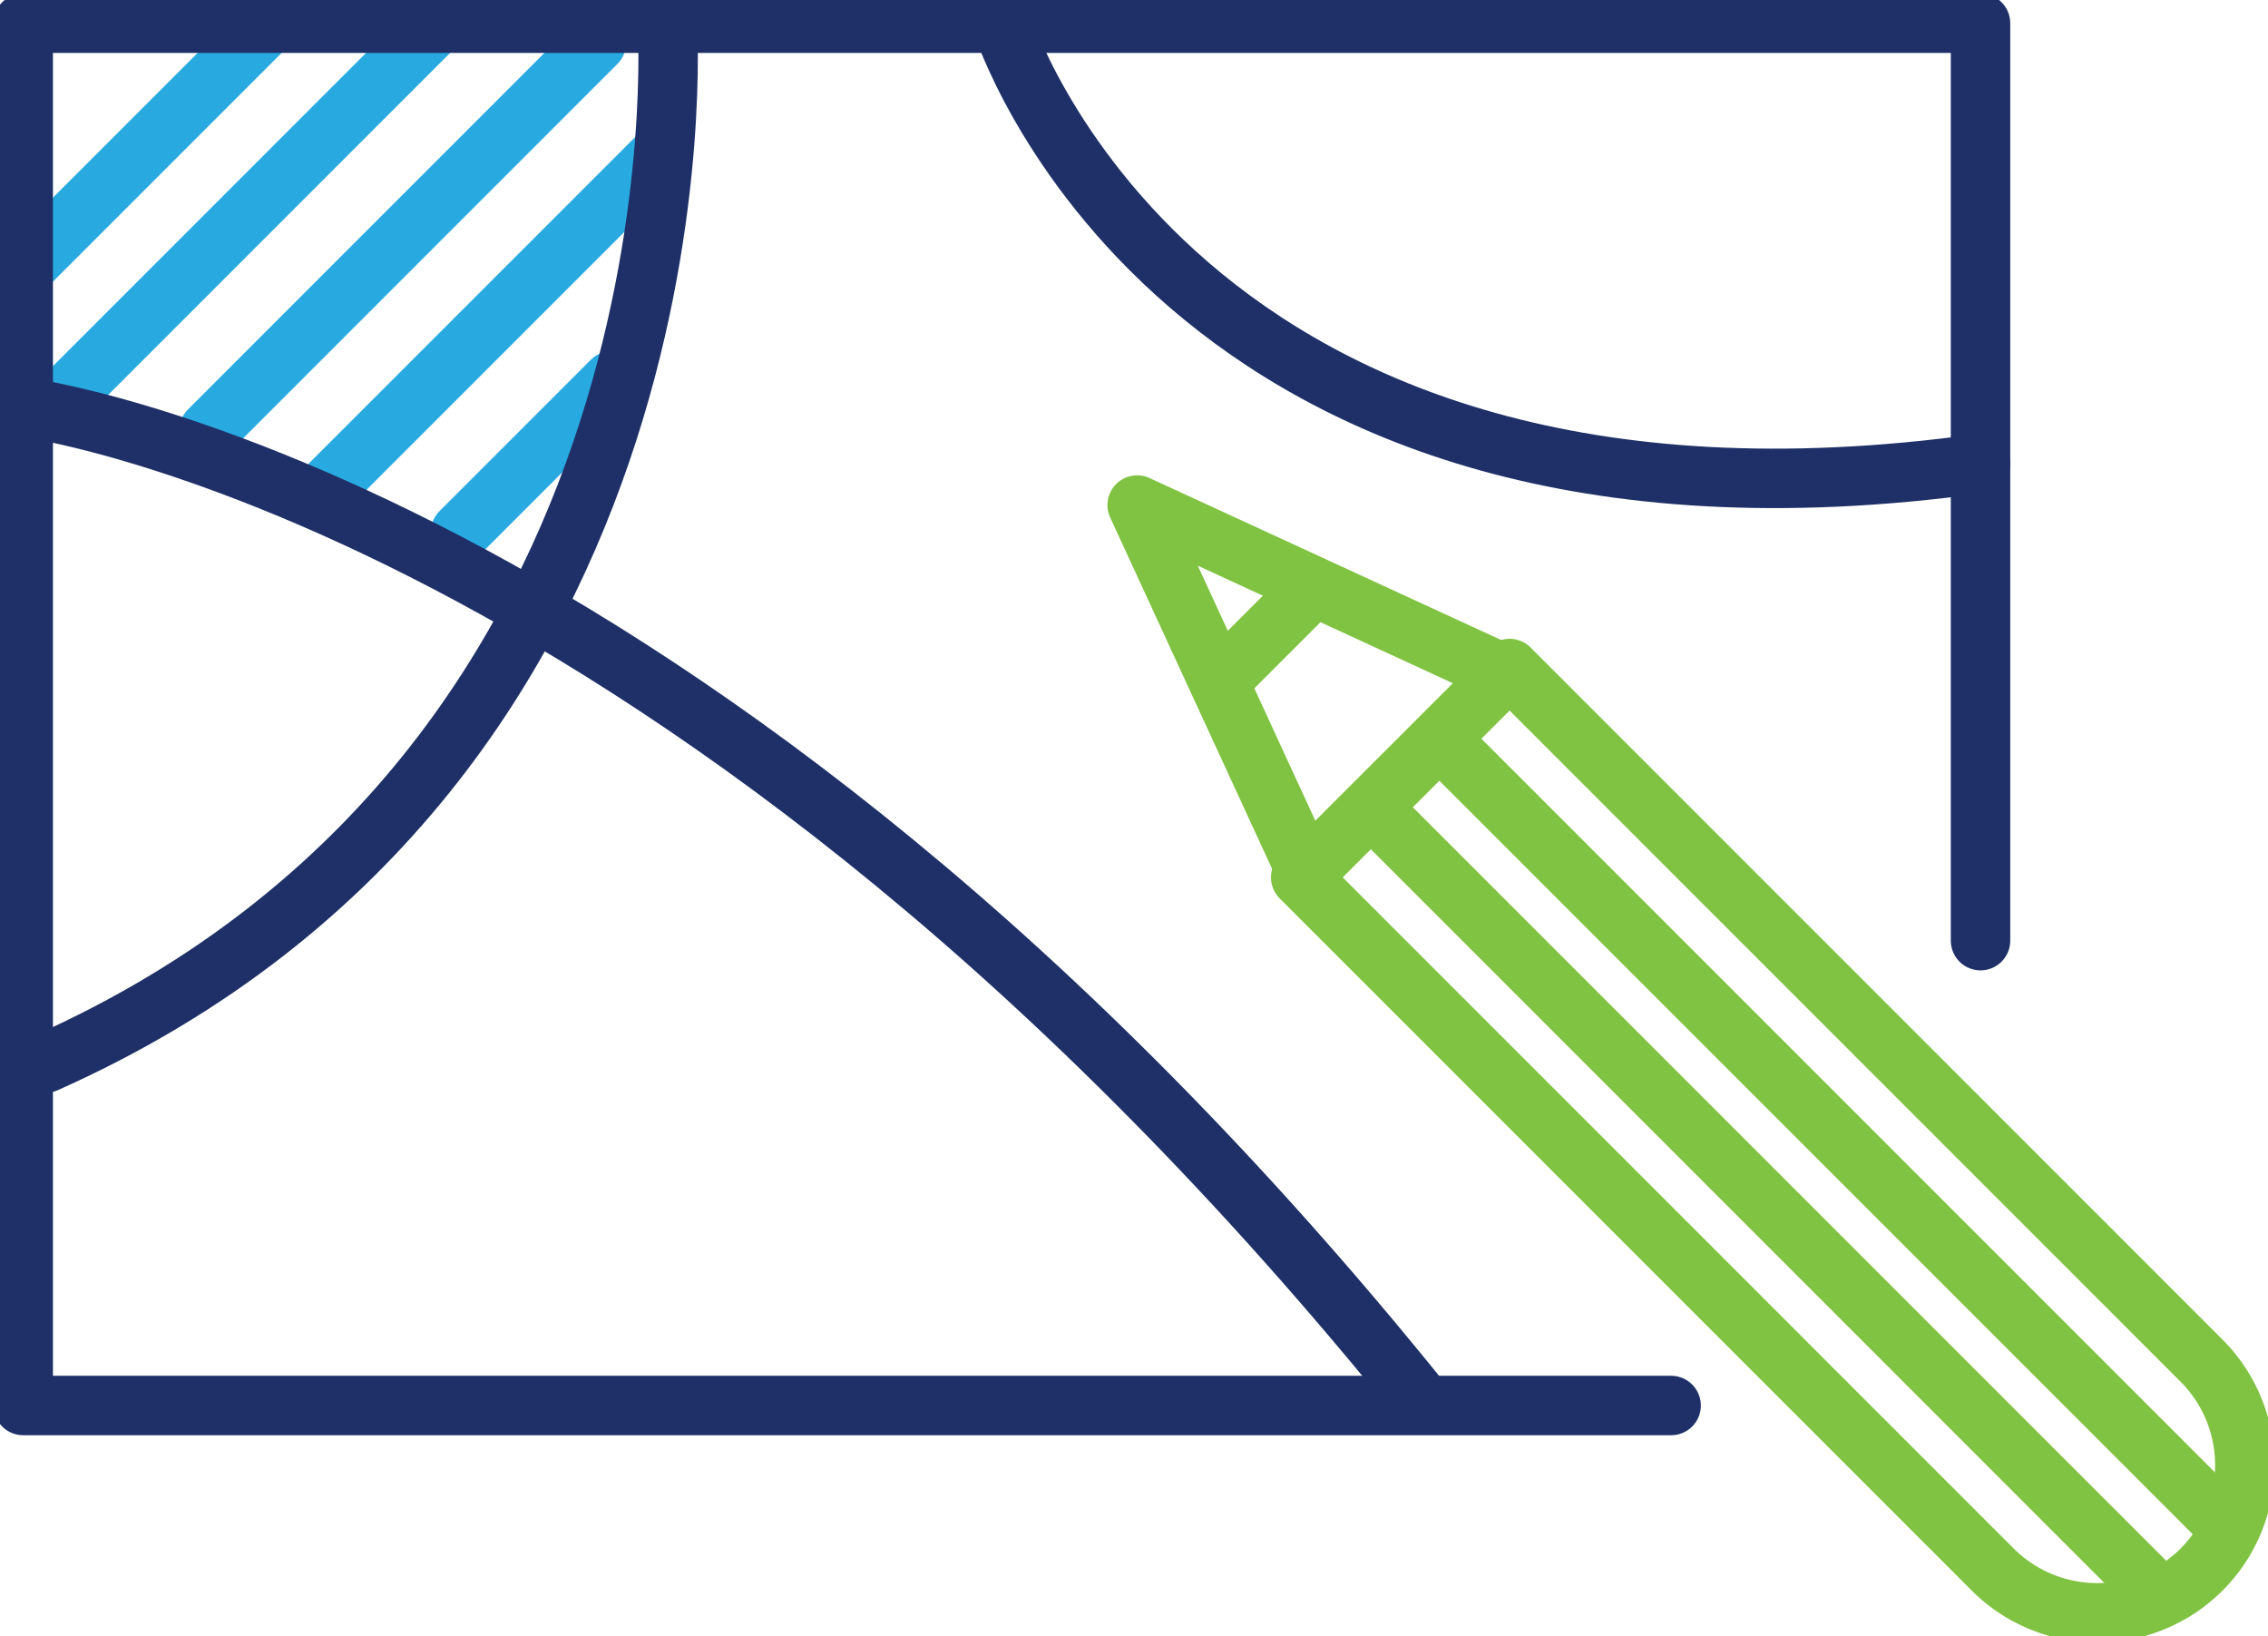
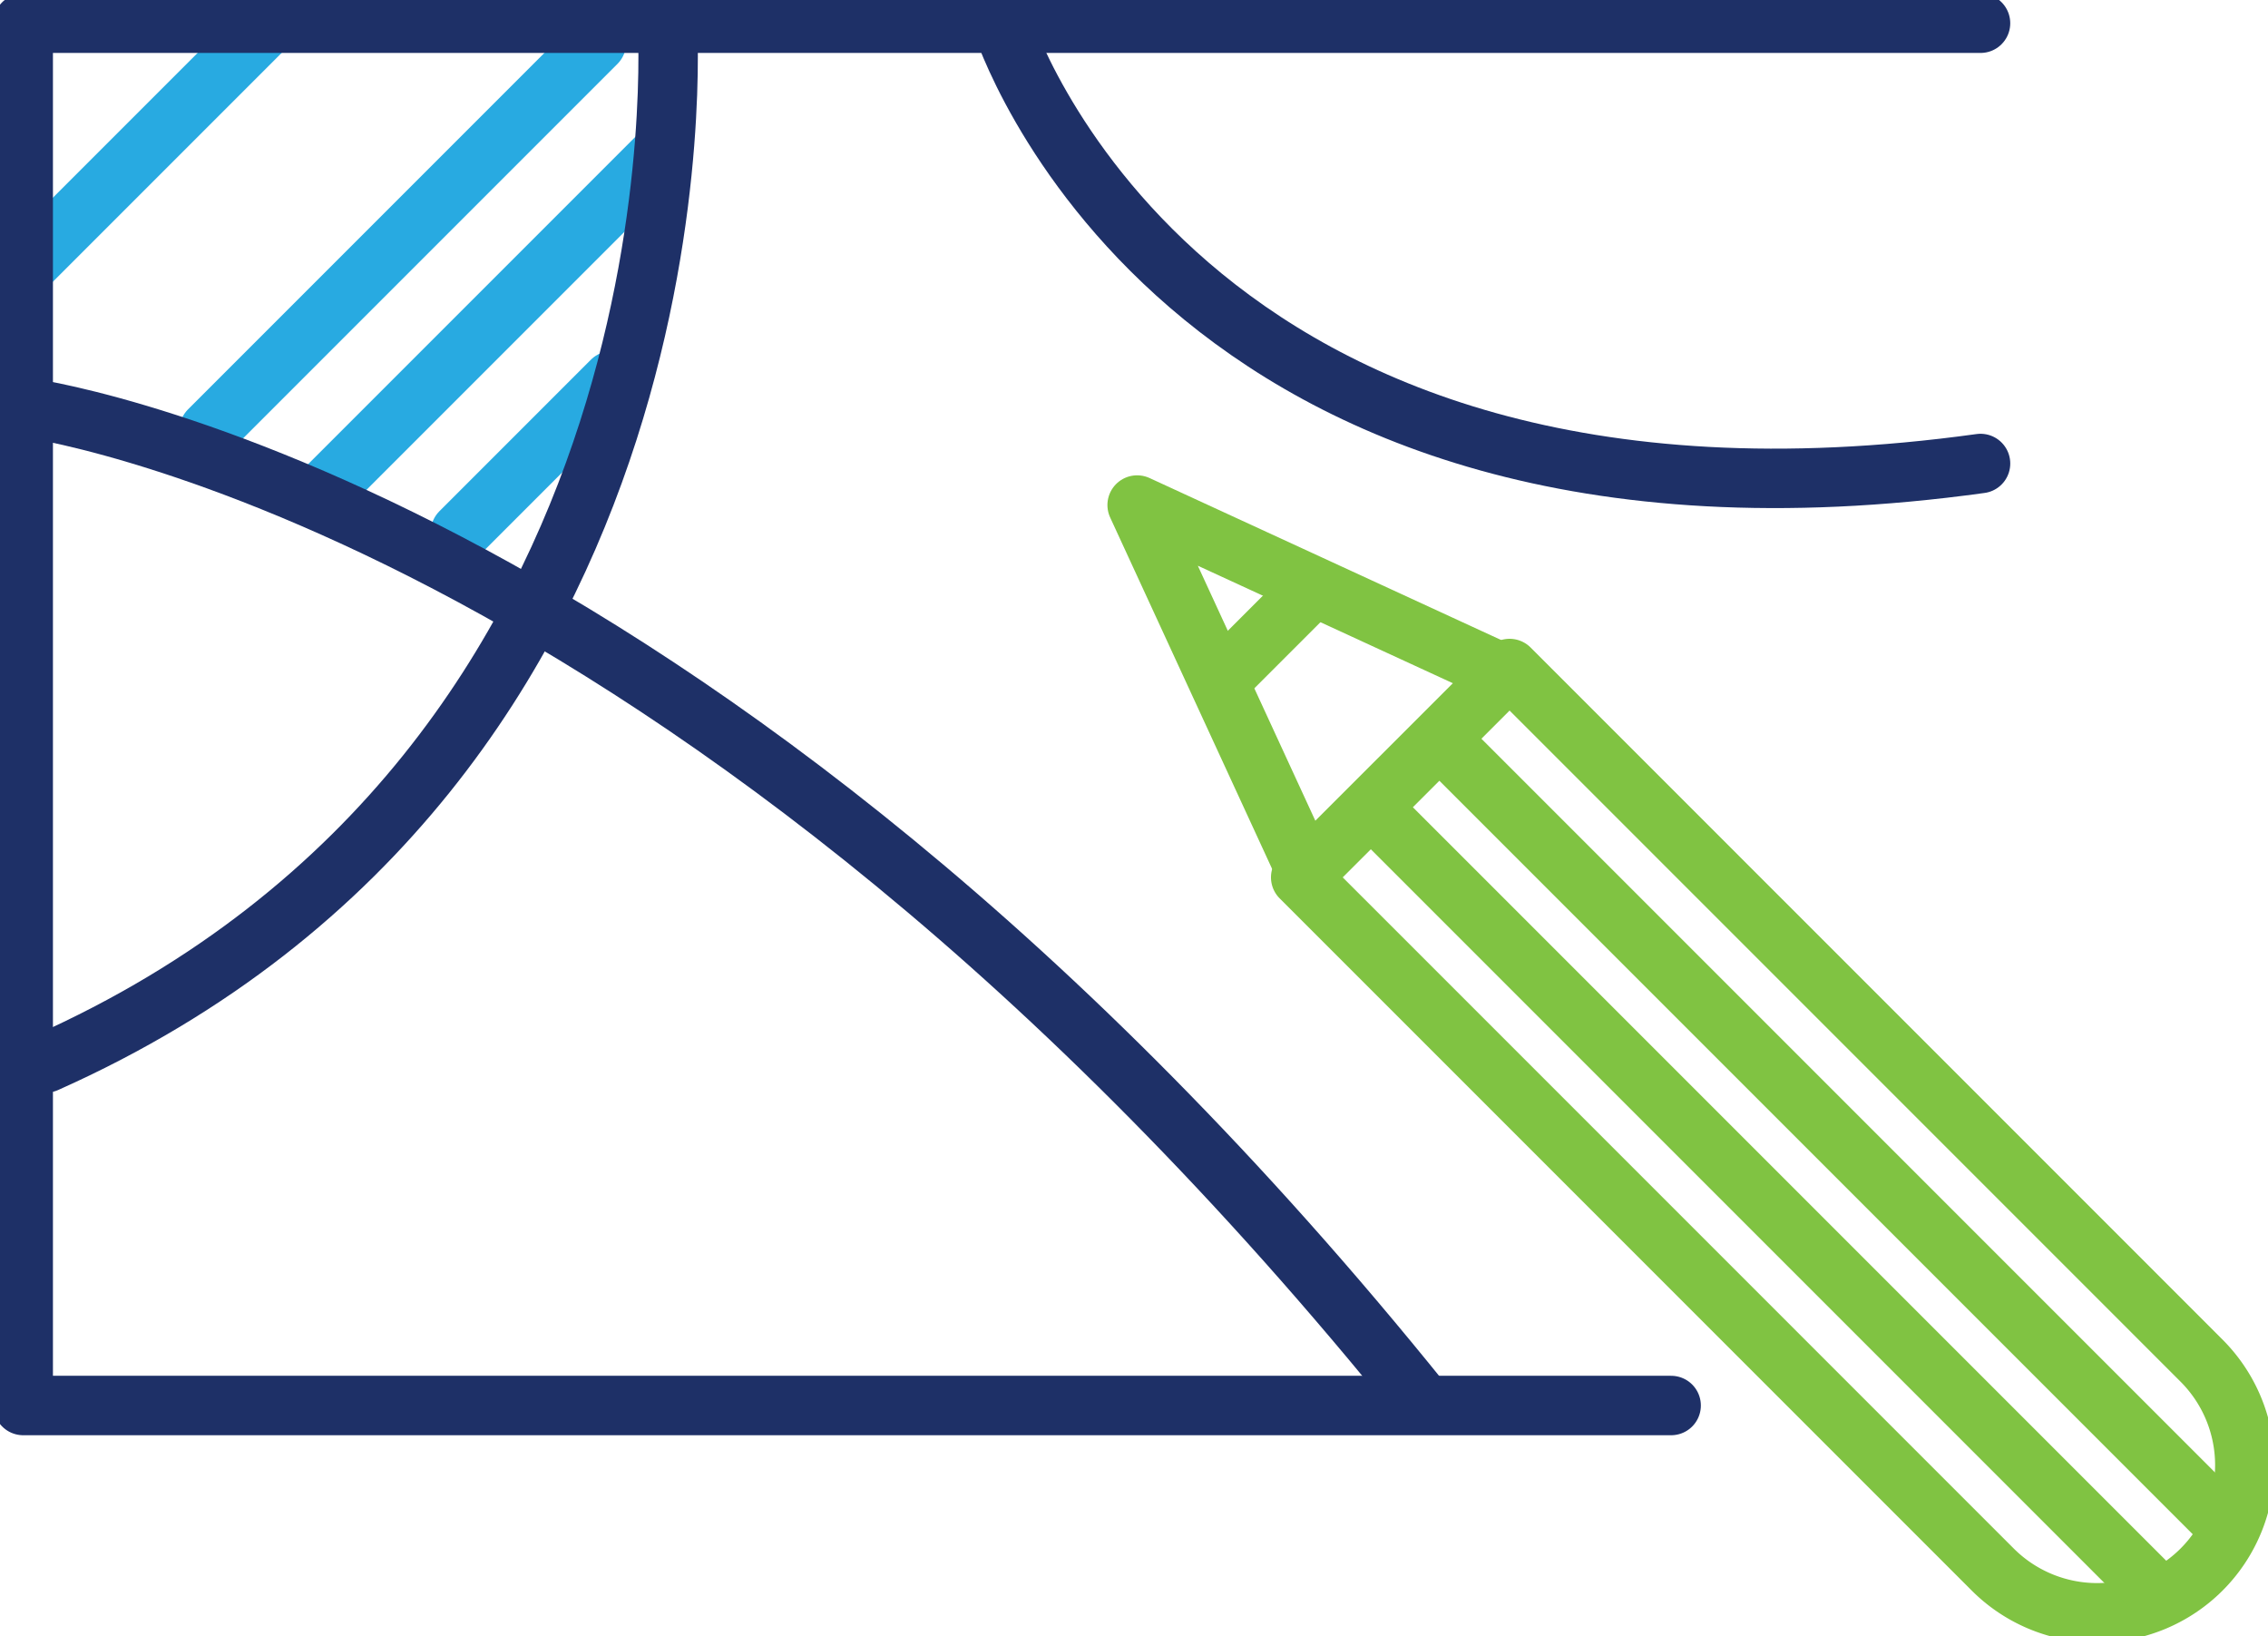
<svg xmlns="http://www.w3.org/2000/svg" width="114.483" height="82.567" viewBox="0 0 114.483 82.567">
  <defs>
    <clipPath id="clip-path">
      <rect id="Rectangle_244" data-name="Rectangle 244" width="114.483" height="82.567" transform="translate(0 0)" fill="none" stroke="#707070" stroke-width="3" />
    </clipPath>
  </defs>
  <g id="Group_560" data-name="Group 560" transform="translate(0 0)">
    <g id="Group_557" data-name="Group 557">
      <g id="Group_556" data-name="Group 556" clip-path="url(#clip-path)">
        <line id="Line_254" data-name="Line 254" x1="12.423" y2="12.423" transform="translate(1.172 1.172)" fill="none" stroke="#28aae1" stroke-linecap="round" stroke-linejoin="round" stroke-width="3" />
-         <line id="Line_255" data-name="Line 255" x1="18.114" y2="18.114" transform="translate(3.712 1.444)" fill="none" stroke="#28aae1" stroke-linecap="round" stroke-linejoin="round" stroke-width="3" />
        <line id="Line_256" data-name="Line 256" x1="19.551" y2="19.551" transform="translate(10.554 2.167)" fill="none" stroke="#28aae1" stroke-linecap="round" stroke-linejoin="round" stroke-width="3" />
      </g>
    </g>
    <line id="Line_257" data-name="Line 257" x1="16.66" y2="16.66" transform="translate(16.623 7.817)" fill="none" stroke="#28aae1" stroke-linecap="round" stroke-linejoin="round" stroke-width="3" />
    <line id="Line_258" data-name="Line 258" x1="7.644" y2="7.644" transform="translate(23.242 19.215)" fill="none" stroke="#28aae1" stroke-linecap="round" stroke-linejoin="round" stroke-width="3" />
    <g id="Group_559" data-name="Group 559">
      <g id="Group_558" data-name="Group 558" clip-path="url(#clip-path)">
-         <path id="Path_340" data-name="Path 340" d="M84.355,70.933H1.172V1.172h98.8v46.3" fill="none" stroke="#1e3067" stroke-linecap="round" stroke-linejoin="round" stroke-width="3" />
+         <path id="Path_340" data-name="Path 340" d="M84.355,70.933H1.172V1.172h98.8" fill="none" stroke="#1e3067" stroke-linecap="round" stroke-linejoin="round" stroke-width="3" />
        <path id="Path_341" data-name="Path 341" d="M111.129,79.212h0a7.453,7.453,0,0,1-10.539,0L65.656,44.279,76.2,33.739l34.933,34.934A7.454,7.454,0,0,1,111.129,79.212Z" fill="none" stroke="#80c342" stroke-linecap="round" stroke-linejoin="round" stroke-width="3" />
        <path id="Path_342" data-name="Path 342" d="M75.259,33.714,57.4,25.488,65.63,43.343" fill="none" stroke="#80c342" stroke-linecap="round" stroke-linejoin="round" stroke-width="3" />
        <line id="Line_259" data-name="Line 259" x2="39.34" y2="39.34" transform="translate(69.479 41.022)" fill="none" stroke="#80c342" stroke-linecap="round" stroke-linejoin="round" stroke-width="3" />
        <line id="Line_260" data-name="Line 260" x2="39.34" y2="39.34" transform="translate(72.938 37.563)" fill="none" stroke="#80c342" stroke-linecap="round" stroke-linejoin="round" stroke-width="3" />
        <line id="Line_261" data-name="Line 261" y1="3.712" x2="3.712" transform="translate(62.068 30.152)" fill="none" stroke="#80c342" stroke-linecap="round" stroke-linejoin="round" stroke-width="3" />
        <path id="Path_343" data-name="Path 343" d="M33.685,1.172S36.18,38.549,2.32,53.642" fill="none" stroke="#1e3067" stroke-linecap="round" stroke-linejoin="round" stroke-width="3" />
        <path id="Path_344" data-name="Path 344" d="M1.172,20.545s33.582,4.22,70.65,50.264" fill="none" stroke="#1e3067" stroke-linecap="round" stroke-linejoin="round" stroke-width="3" />
        <path id="Path_345" data-name="Path 345" d="M50.573,1.172s8.765,27.845,49.4,22.22" fill="none" stroke="#1e3067" stroke-linecap="round" stroke-linejoin="round" stroke-width="3" />
      </g>
    </g>
  </g>
</svg>